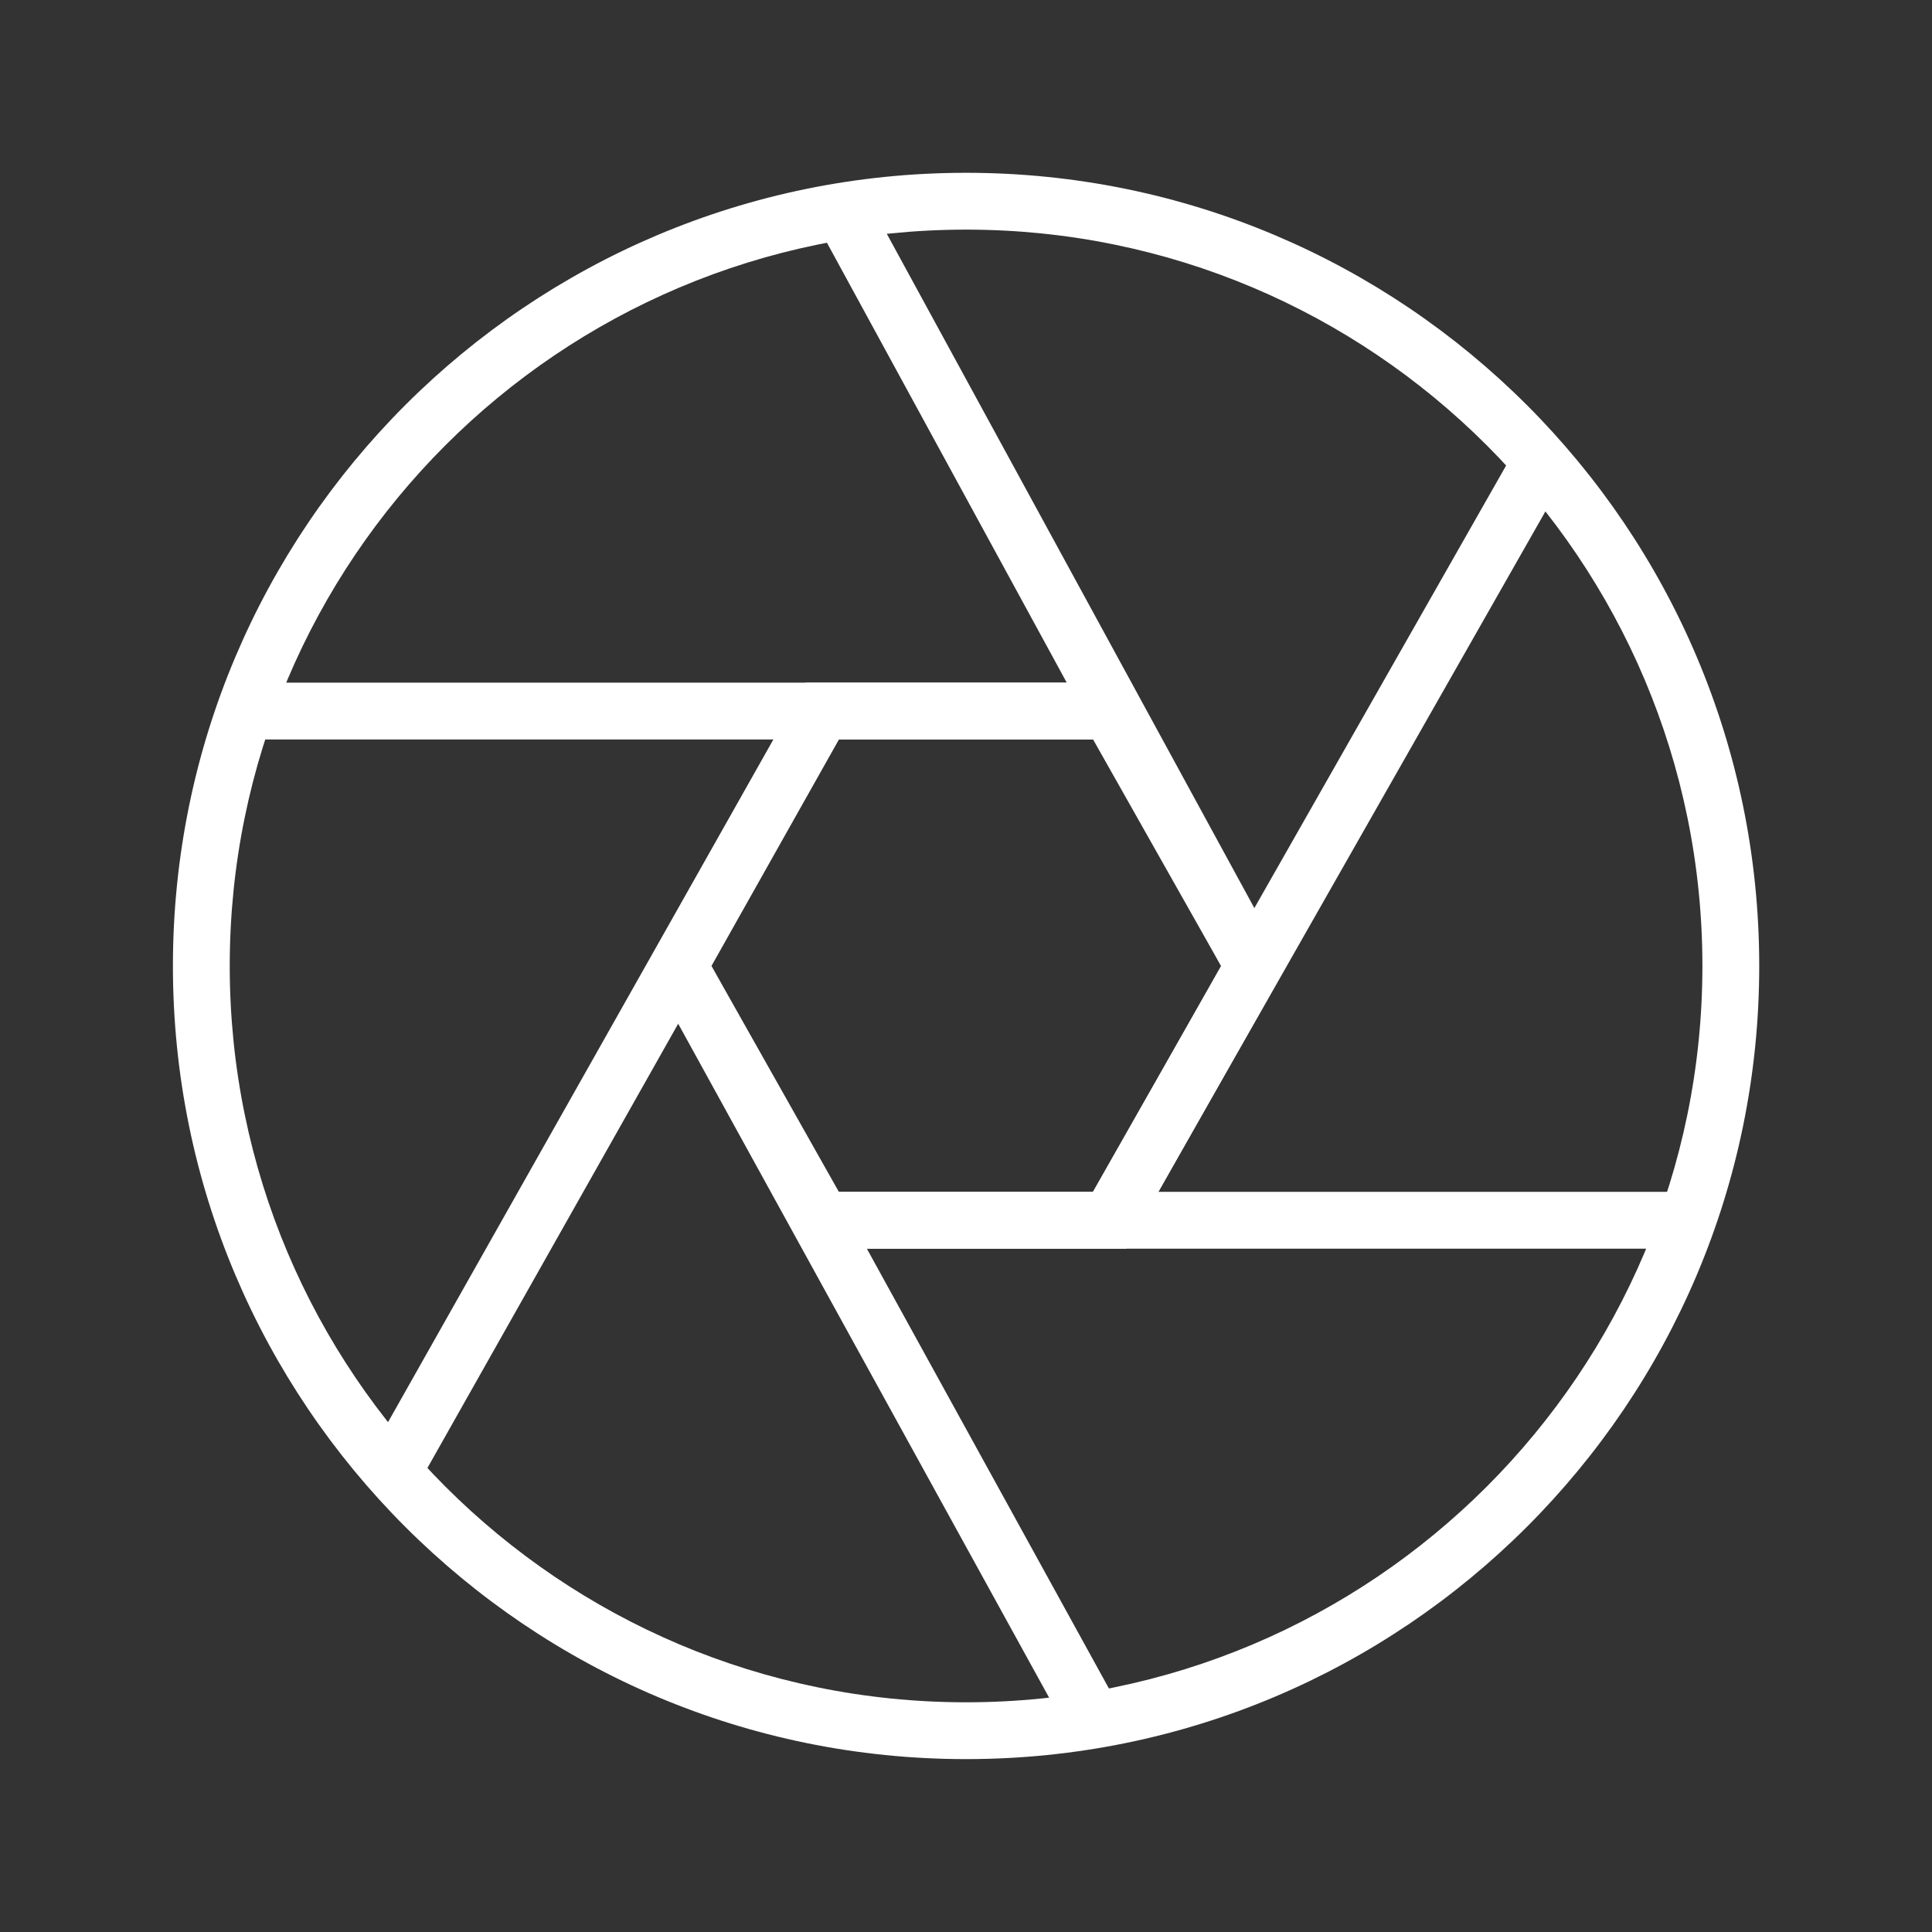
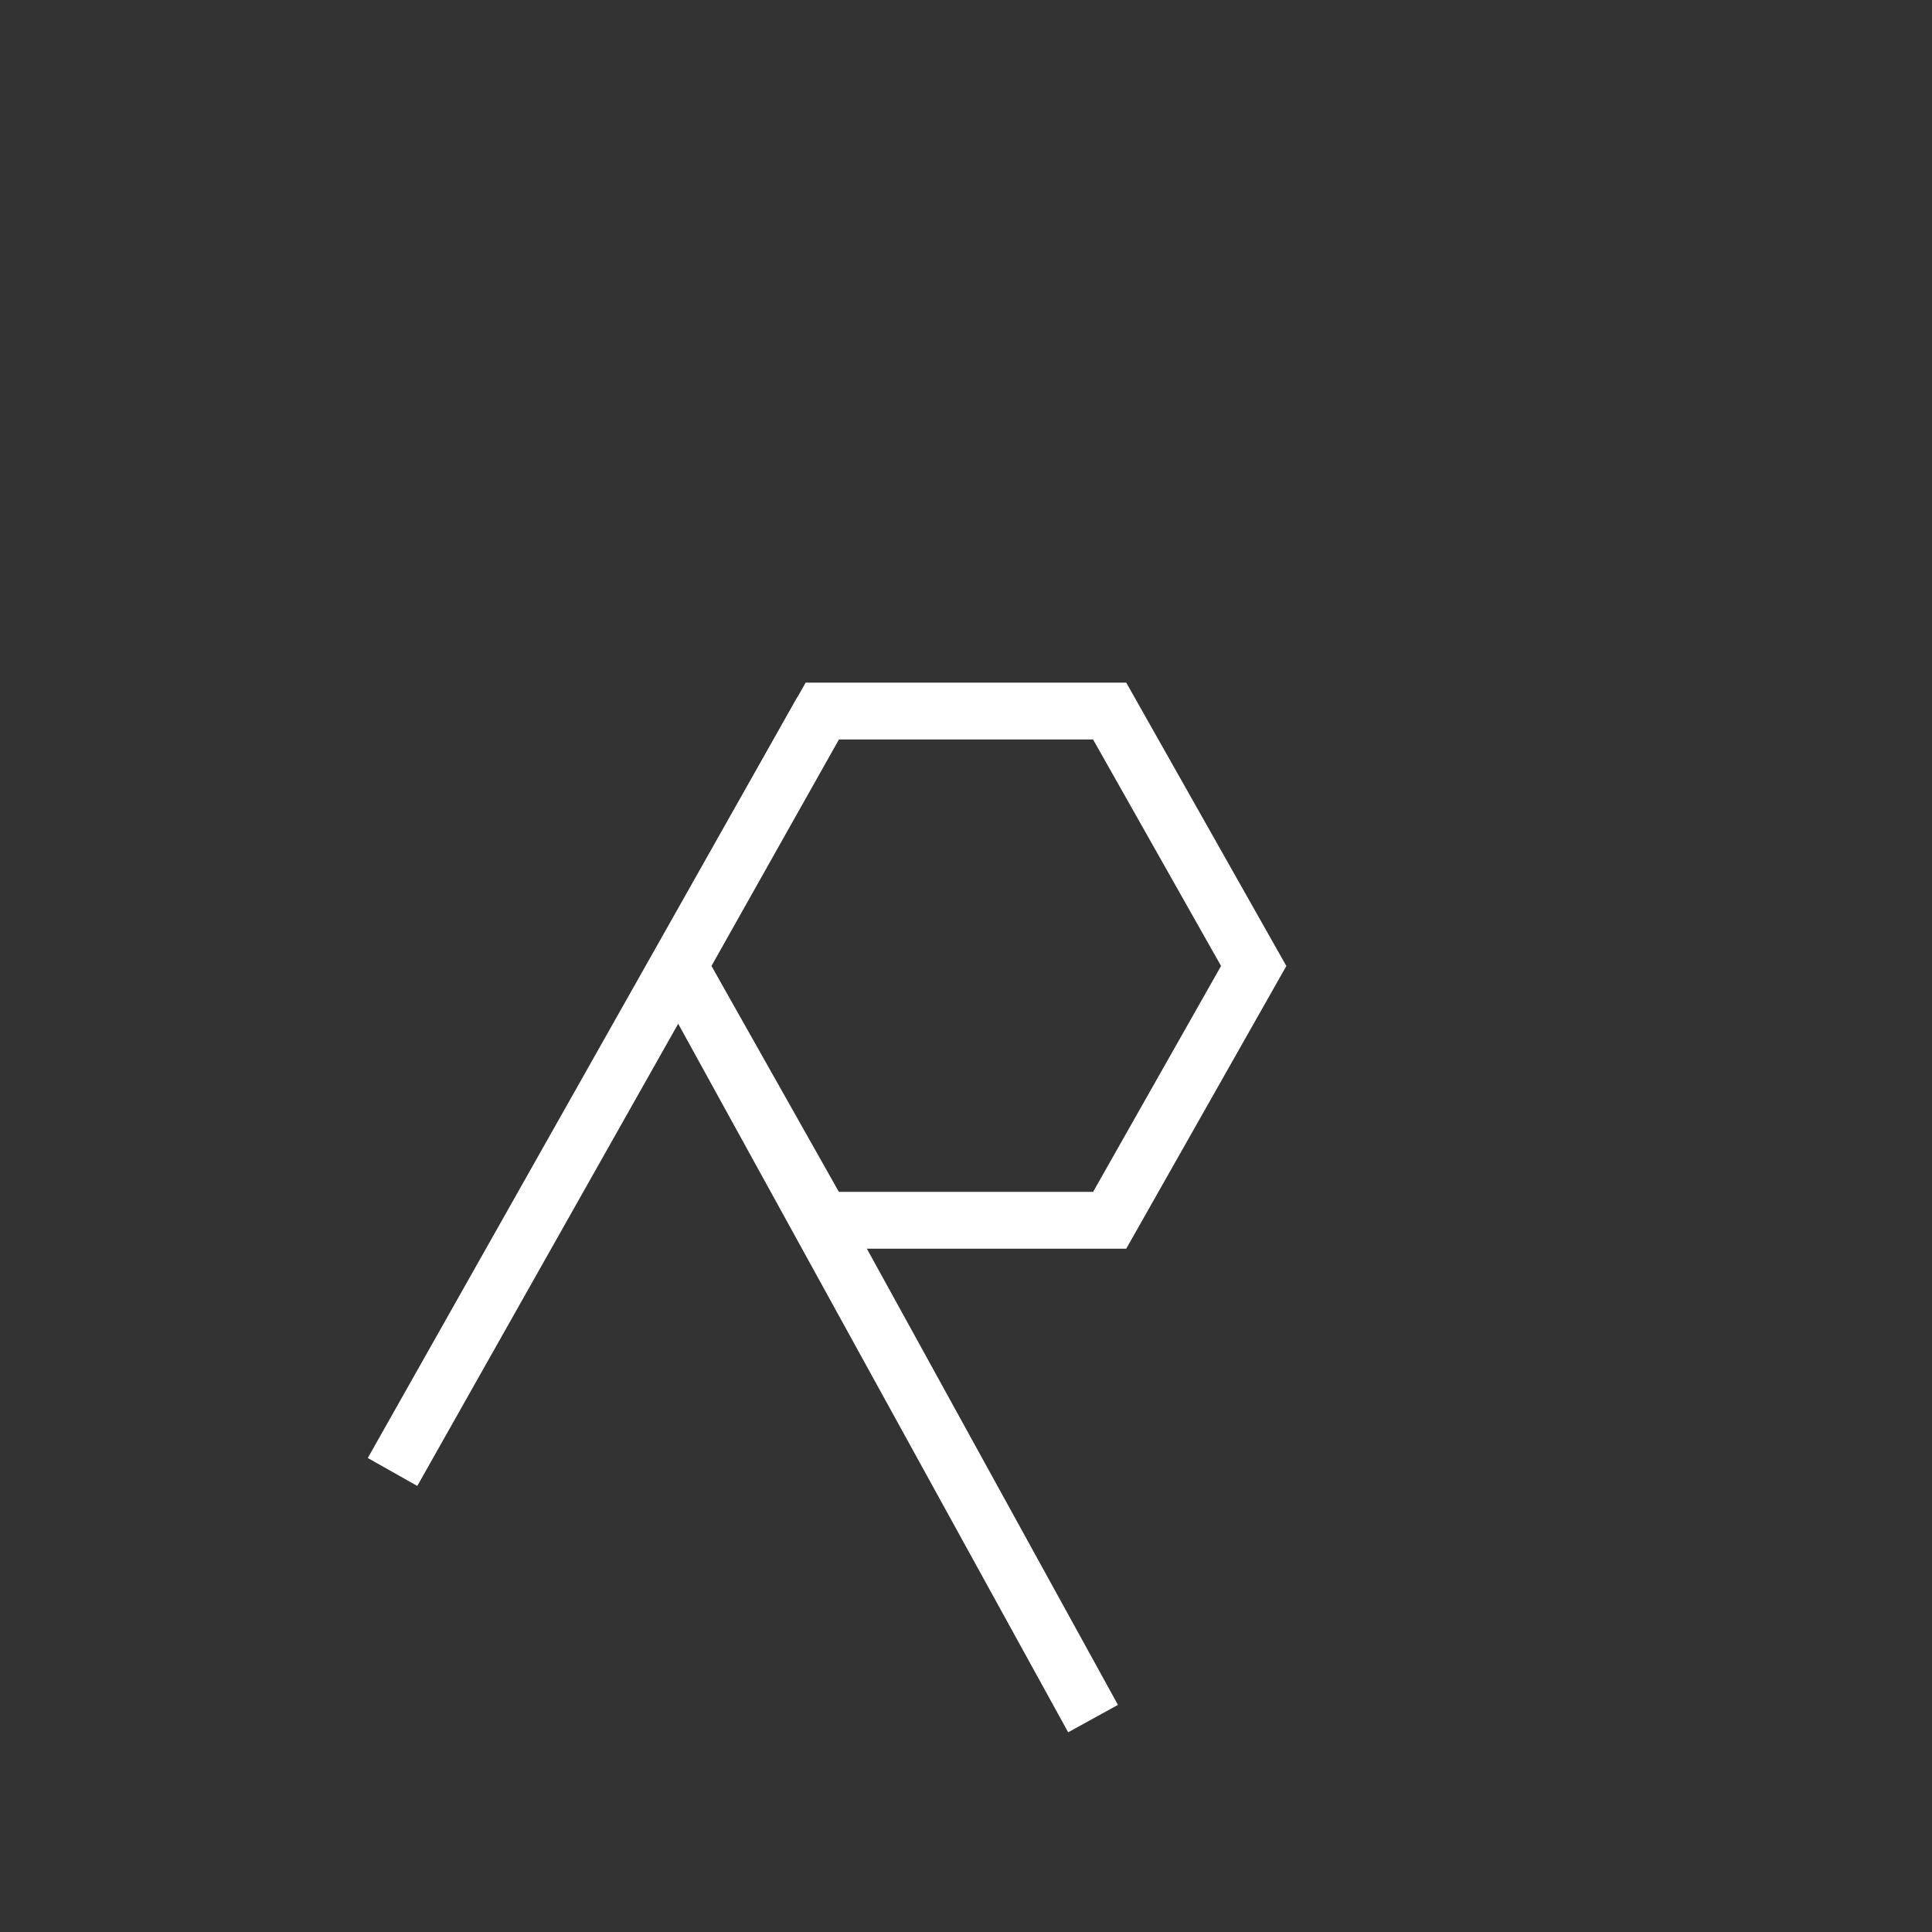
<svg xmlns="http://www.w3.org/2000/svg" width="68" height="68" viewBox="0 0 68 68" fill="none">
  <rect x="0" y="0" width="68" height="68" fill="#333333" stroke="none" />
-   <path fill-rule="evenodd" clip-rule="evenodd" d="M34.003 8.082C19.689 8.082 8.086 19.685 8.086 33.999C8.086 48.312 19.689 59.915 34.003 59.915C48.316 59.915 59.919 48.312 59.919 33.999C59.919 19.685 48.316 8.082 34.003 8.082ZM6.086 33.999C6.086 18.581 18.585 6.082 34.003 6.082C49.421 6.082 61.919 18.581 61.919 33.999C61.919 49.417 49.421 61.915 34.003 61.915C18.585 61.915 6.086 49.417 6.086 33.999Z" fill="white" />
-   <path fill-rule="evenodd" clip-rule="evenodd" d="M8.785 24.027H38.842V26.027H8.785V24.027Z" fill="white" />
  <path fill-rule="evenodd" clip-rule="evenodd" d="M28.356 24.027H39.64L45.275 34L39.64 43.949H28.357L22.746 34L28.356 24.027ZM29.526 26.027L25.041 33.999L29.525 41.949H38.474L42.977 33.999L38.473 26.027H29.526Z" fill="white" />
-   <path fill-rule="evenodd" clip-rule="evenodd" d="M30.51 6.941L45 33.522L43.244 34.479L28.754 7.899L30.51 6.941Z" fill="white" />
-   <path fill-rule="evenodd" clip-rule="evenodd" d="M55.104 16.751L39.918 43.443L38.18 42.454L53.365 15.762L55.104 16.751Z" fill="white" />
  <path fill-rule="evenodd" clip-rule="evenodd" d="M37.596 60.971L23.016 34.48L24.768 33.516L39.348 60.006L37.596 60.971Z" fill="white" />
-   <path fill-rule="evenodd" clip-rule="evenodd" d="M59.196 43.949H28.938V41.949H59.196V43.949Z" fill="white" />
  <path fill-rule="evenodd" clip-rule="evenodd" d="M12.945 51.317L28.064 24.535L29.805 25.518L14.687 52.3L12.945 51.317Z" fill="white" />
</svg>